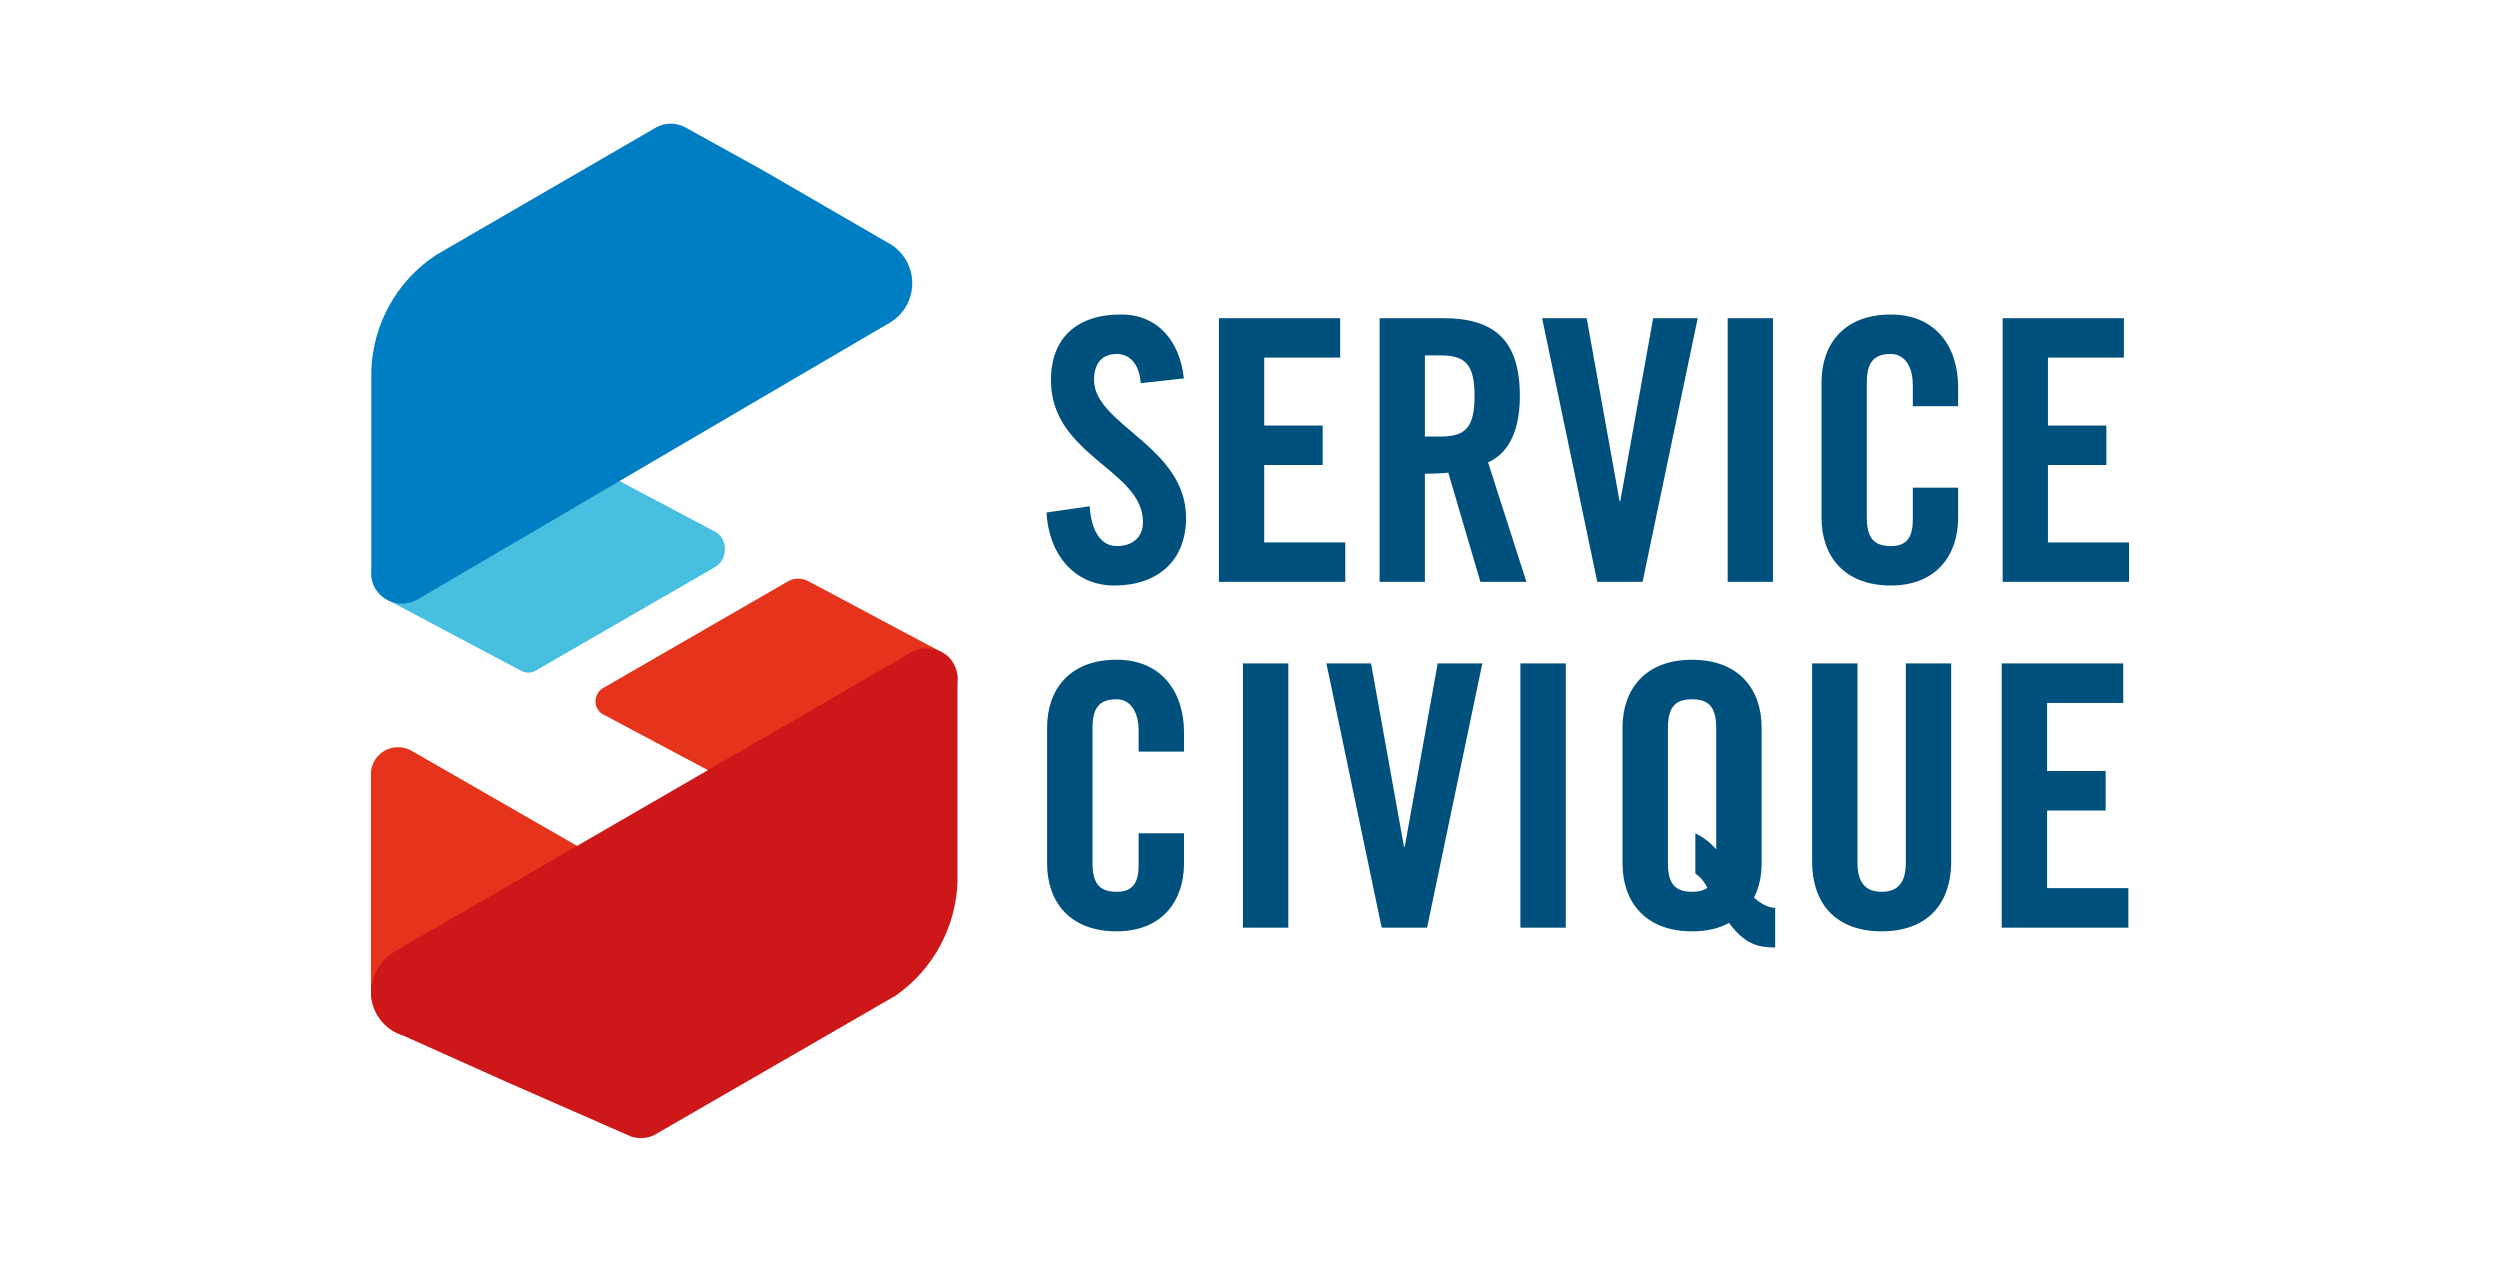
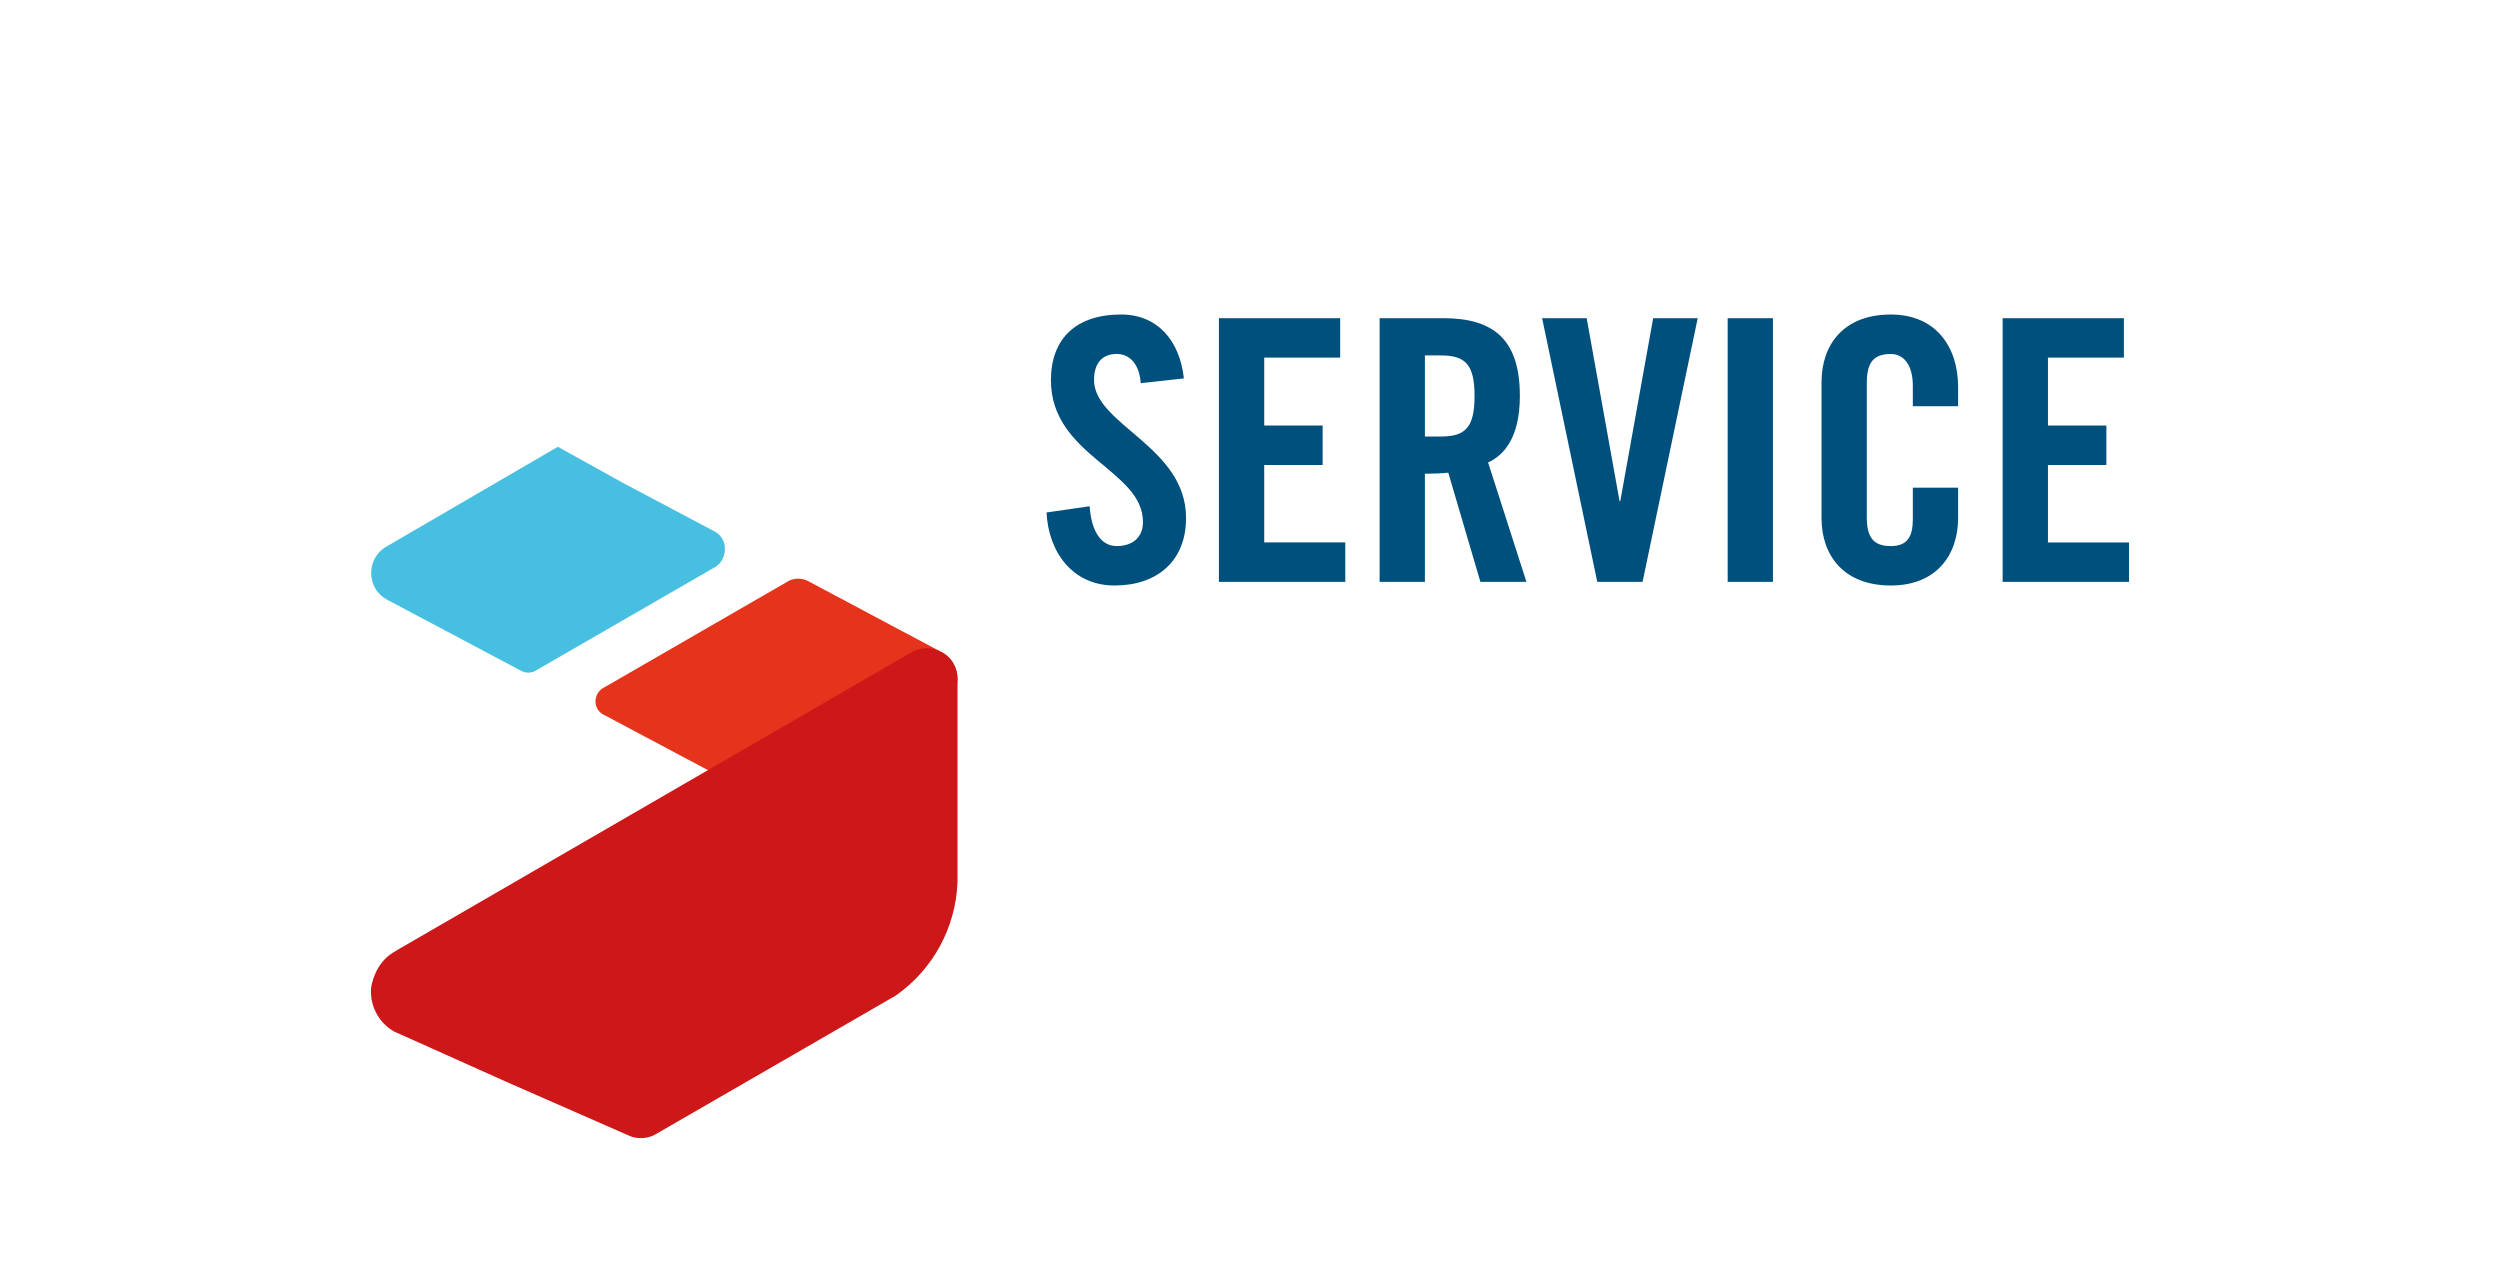
<svg xmlns="http://www.w3.org/2000/svg" version="1.1" id="Calque_1" x="0px" y="0px" viewBox="0 0 1696 856" style="enable-background:new 0 0 1696 856;" xml:space="preserve">
  <style type="text/css">
	.st0{fill:#E6331B;}
	.st1{fill:#46BFE0;}
	.st2{fill:#CD1719;}
	.st3{fill:#007EC3;}
	.st4{fill:#00507D;}
</style>
  <g>
-     <path class="st0" d="M420.47,590.49L305.67,693.8l-0.18,0.19l-3.7,3.33c-0.19,0.14-0.37,0.29-0.56,0.44   c-0.39,0.3-0.83,0.62-1.28,0.91c-0.58,0.37-1.21,0.73-1.83,1.1c-0.7,0.4-1.43,0.76-2.16,1.13c-0.81,0.37-1.61,0.7-2.42,1.03   c-6.92,2.6-14.42,2.52-21.19,0.14c-1.47-0.47-2.89-1.09-4.29-1.83c-0.18-0.11-0.4-0.22-0.58-0.33c-0.33-0.18-0.63-0.33-0.91-0.51   c-2.94-1.77-5.57-4.03-7.81-6.74c-1.97-2.42-3.54-5.01-4.65-7.72c-0.28-0.56-0.51-1.14-0.69-1.72c-0.08-0.19-0.15-0.38-0.19-0.56   c-0.21-0.58-0.4-1.21-0.55-1.83c-0.11-0.26-0.18-0.56-0.22-0.88c-0.14-0.45-0.21-0.89-0.29-1.33c-0.12-0.51-0.19-1.02-0.26-1.53   c-0.07-0.15-0.07-0.33-0.07-0.51c-0.07-0.7-0.14-1.43-0.19-2.13V523.54c0.92-9.34,8.83-16.65,18.42-16.65   c2.7,0,5.27,0.58,7.59,1.64c0.55,0.26,1.13,0.52,1.64,0.85c0.3,0.14,0.56,0.29,0.81,0.47L420.47,590.49z" />
    <path class="st0" d="M649.57,460.47c0,1.25-0.11,2.45-0.33,3.66c-0.21,1.21-0.51,2.42-0.95,3.55c-0.18,0.58-0.44,1.13-0.7,1.67   c-0.21,0.49-0.44,0.96-0.69,1.4c-0.12,0.14-0.19,0.3-0.3,0.44c-0.26,0.47-0.56,0.91-0.88,1.35c-0.33,0.47-0.7,0.96-1.1,1.39   c-0.33,0.45-0.7,0.85-1.05,1.22l-81.64,90.74l-151.52-80.57c-0.4-0.18-0.81-0.4-1.21-0.62l-0.37-0.19c-0.04,0-0.04-0.04-0.07-0.04   c-1.58-0.98-2.89-2.42-3.77-4.21c-1.68-3.4-1.21-7.57,1.02-10.65c0.7-0.98,1.5-1.79,2.42-2.42l1.58-0.91l123.92-71.53   c4.43-2.89,10.06-2.79,14.5-0.44c0.04,0,0.04,0.04,0.07,0.04l1,0.54l87.97,46.83c0.11,0.04,0.18,0.11,0.28,0.14l1.73,0.91   c2.19,1.28,4.17,2.96,5.74,4.98c0.26,0.3,0.49,0.59,0.66,0.88c0.33,0.49,0.62,0.96,0.91,1.43   C648.69,453.37,649.57,456.96,649.57,460.47" />
    <path class="st1" d="M491.63,374.54c-0.51,3.7-2.38,7.14-5.35,9.38c-0.14,0.14-0.33,0.25-0.47,0.37c-0.47,0.32-0.98,0.62-1.51,0.88   l-119.82,69.15c-0.04,0.03-0.11,0.07-0.14,0.11l-1.68,0.96c-3.12,1.39-6.66,1.17-9.48-0.52c-0.04,0-0.07,0-0.11-0.03   c-0.12,0-0.19-0.07-0.26-0.14l-89.18-47.34c-0.4-0.18-0.81-0.4-1.21-0.62c-3.22-1.76-5.96-4.31-7.83-7.57   c-1.61-2.79-2.49-5.78-2.7-8.76c-0.05-0.55-0.08-1.09-0.08-1.65c0-0.55,0.04-1.13,0.08-1.68c0.47-6.29,3.84-12.29,9.52-15.85   l1.97-1.17h0.05l115.02-66.96l45.13,25.01l59.68,31.62l2.6,1.4C489.88,363.81,492.47,368.5,491.63,374.54" />
    <path class="st2" d="M649.57,460.47v138.12c-1.17,30.02-16.11,58.94-42.17,76.99l-4.36,2.49c-0.32,0.21-0.65,0.44-0.98,0.58   l-4.07,2.35c-0.26,0.18-0.51,0.33-0.77,0.44l-3.91,2.26l-147.09,84.93c-0.04,0.04-0.12,0.07-0.19,0.11   c-0.11,0.07-0.21,0.15-0.33,0.23c0,0.03-0.04,0.03-0.07,0.03l-1.53,0.84c-0.08,0.07-0.15,0.11-0.22,0.14   c-5.08,2.54-10.8,2.71-15.89,1c-0.04-0.05-0.04-0.05-0.06-0.05l-2.64-1.16h-0.04l-82.03-35.98l-70.84-31.78l-4.87-2.16   c-0.33-0.19-0.62-0.33-0.91-0.52c-2.93-1.76-5.57-4.03-7.8-6.73c-1.98-2.42-3.56-5.01-4.65-7.73c-0.3-0.55-0.52-1.13-0.7-1.72   c-0.07-0.18-0.14-0.37-0.18-0.55c-0.23-0.59-0.4-1.21-0.56-1.84c-0.11-0.28-0.18-0.58-0.21-0.88c-0.15-0.44-0.23-0.88-0.3-1.32   c-0.11-0.51-0.18-1.02-0.26-1.54c-0.04-0.18-0.04-0.33-0.07-0.51c-0.07-0.7-0.14-1.42-0.18-2.12v-3.59   c0.14-2.34,2.73-17.24,15.04-24.63l3.08-1.87l348.02-201.49c0.04-0.04,0.11-0.07,0.14-0.11c0.15-0.11,0.33-0.19,0.49-0.3   c0.21-0.11,0.4-0.21,0.62-0.33c0.18-0.11,0.37-0.21,0.56-0.29c9.52-4.69,21.88-0.92,27.15,8.27   C648.69,453.37,649.57,456.95,649.57,460.47" />
-     <path class="st3" d="M604.28,218.56c-0.04,0.04-0.07,0.07-0.11,0.07h-0.04L401.26,337.47c-0.49,0.33-0.96,0.62-1.47,0.88   c-0.47,0.28-0.95,0.58-1.47,0.88c-0.21,0.11-0.4,0.23-0.62,0.37l-114.1,66.85c-0.07,0.03-0.12,0.07-0.19,0.11   c-0.14,0.11-0.32,0.19-0.47,0.3c-0.14,0.07-0.33,0.18-0.47,0.25c-0.22,0.15-0.44,0.26-0.7,0.37c-9.52,4.69-21.89,0.92-27.15-8.27   c-1.61-2.79-2.5-5.78-2.71-8.75V250.92c1.21-30.64,16.81-60.1,43.96-77.93l9.88-5.75l138.38-80.21c0-0.04,0.04-0.04,0.08-0.04   c0.14-0.12,0.32-0.22,0.51-0.33c0.21-0.11,0.4-0.23,0.62-0.33c6.01-3.22,12.95-3.15,18.75-0.4c0,0,0,0.04,0.04,0.04l53.37,29.55   l84.45,48.94l2.75,1.58c2.63,1.65,4.98,3.77,7.03,6.22C624.01,187.29,619.88,208.86,604.28,218.56" />
    <path class="st4" d="M1444.33,394.74v-26.75h-55v-52.53h39.63v-26.76h-39.63v-46.08h51.53v-26.75h-82.26v178.88H1444.33z    M1328.38,275.56v-13.13c0-26.75-14.85-49.06-45.58-49.06c-32.22,0-47.07,20.56-47.07,45.85l-0.01,92.16   c0,25.27,14.86,45.83,47.08,45.83c30.72,0,45.58-20.56,45.58-45.83v-20.56h-30.72v21.56c0,11.64-3.71,18.08-14.86,18.08   c-12.39,0-16.36-6.44-16.36-19.82v-90.68c0-13.38,3.97-19.82,16.36-19.82c7.93,0,14.86,6.45,14.86,21.56v13.87H1328.38z    M1202.77,215.86h-30.72v178.89h30.72V215.86z M1099.2,339.98h-0.49l-22.31-124.12h-30.22l37.41,178.88h30.73l37.41-178.88h-30.22   L1099.2,339.98z M966.65,321.39c5.45,0,11.89-0.25,15.86-0.73l21.8,74.08h31.22l-26.02-81.02c10.41-4.71,21.56-16.36,21.56-45.09   c0-38.16-17.59-52.78-52.03-52.78h-43.11v178.89h30.72V321.39z M966.65,241.12h10.9c16.59,0,22.79,6.2,22.79,27.51   s-6.2,27.5-22.79,27.5h-10.9V241.12z M912.64,394.74v-26.76h-54.99v-52.53h39.63v-26.75h-39.63V242.6h51.52v-26.75h-82.26v178.89   H912.64z M803.14,256.72c-2.73-25.27-17.59-43.36-42.61-43.36c-30.24,0-47.58,16.1-47.58,44.59c0,51.3,62.44,60.71,62.44,96.14   c0,10.65-7.2,16.36-17.85,16.36c-9.91,0-17.09-8.93-18.32-27.01l-29.24,4.22c1.23,26.75,17.59,49.55,46.08,49.55   c28.74,0,48.56-16.36,48.56-45.84c0-48.56-62.44-63.17-62.44-93.66c0-11.14,5.46-17.59,15.37-17.59c6.93,0,15.11,4.47,16.34,19.83   L803.14,256.72z" />
-     <path class="st4" d="M1443.88,629.34v-26.82h-55.13v-52.64h39.73v-26.82h-39.73v-46.19h51.65v-26.81h-82.45v179.28H1443.88z    M1229.34,584.15c0,30.79,17.87,47.67,47.17,47.67c29.31,0,47.18-16.88,47.18-47.67V450.06h-30.78l-0.01,135.33   c0,13.16-5.22,19.6-16.39,19.6c-11.17,0-16.38-6.45-16.38-19.6V450.06h-30.79V584.15z M1150.12,592.59   c1.99,1.49,4.72,3.22,8.2,9.68c-2.24,1.74-5.71,2.73-10.43,2.73c-12.42,0-16.38-6.45-16.38-19.85v-90.89   c0-13.42,3.96-19.87,16.38-19.87c12.42,0,16.39,6.45,16.39,19.87v81.94c-5.96-6.71-10.93-9.19-14.16-10.93V592.59z M1204.26,615.93   c-3.24-0.25-7.45-0.98-14.4-6.94c3.47-6.71,5.22-14.65,5.22-23.1v-92.37c0-25.33-14.9-45.94-47.18-45.94   c-32.27,0-47.18,20.61-47.18,45.93v92.38c0,25.33,14.9,45.94,47.18,45.94c9.93,0,18.37-1.98,25.08-5.71   c10.93,14.65,19.87,16.64,31.29,16.64V615.93z M1062.22,450.05h-30.79v179.29h30.79V450.05z M952.97,574.45h-0.5l-22.35-124.4   h-30.28l37.49,179.28h30.79l37.5-179.28h-30.29L952.97,574.45z M874,450.05h-30.79v179.28H874V450.05z M803.23,509.89v-13.16   c0-26.82-14.9-49.17-45.69-49.17c-32.29,0-47.18,20.61-47.18,45.94v92.38c0,25.33,14.9,45.94,47.18,45.94   c30.79,0,45.69-20.61,45.69-45.94v-20.61h-30.79v21.61c0,11.66-3.72,18.12-14.9,18.12c-12.42,0-16.39-6.46-16.39-19.86v-90.88   c0-13.4,3.97-19.87,16.39-19.87c7.94,0,14.9,6.46,14.9,21.61v13.9H803.23z" />
  </g>
</svg>